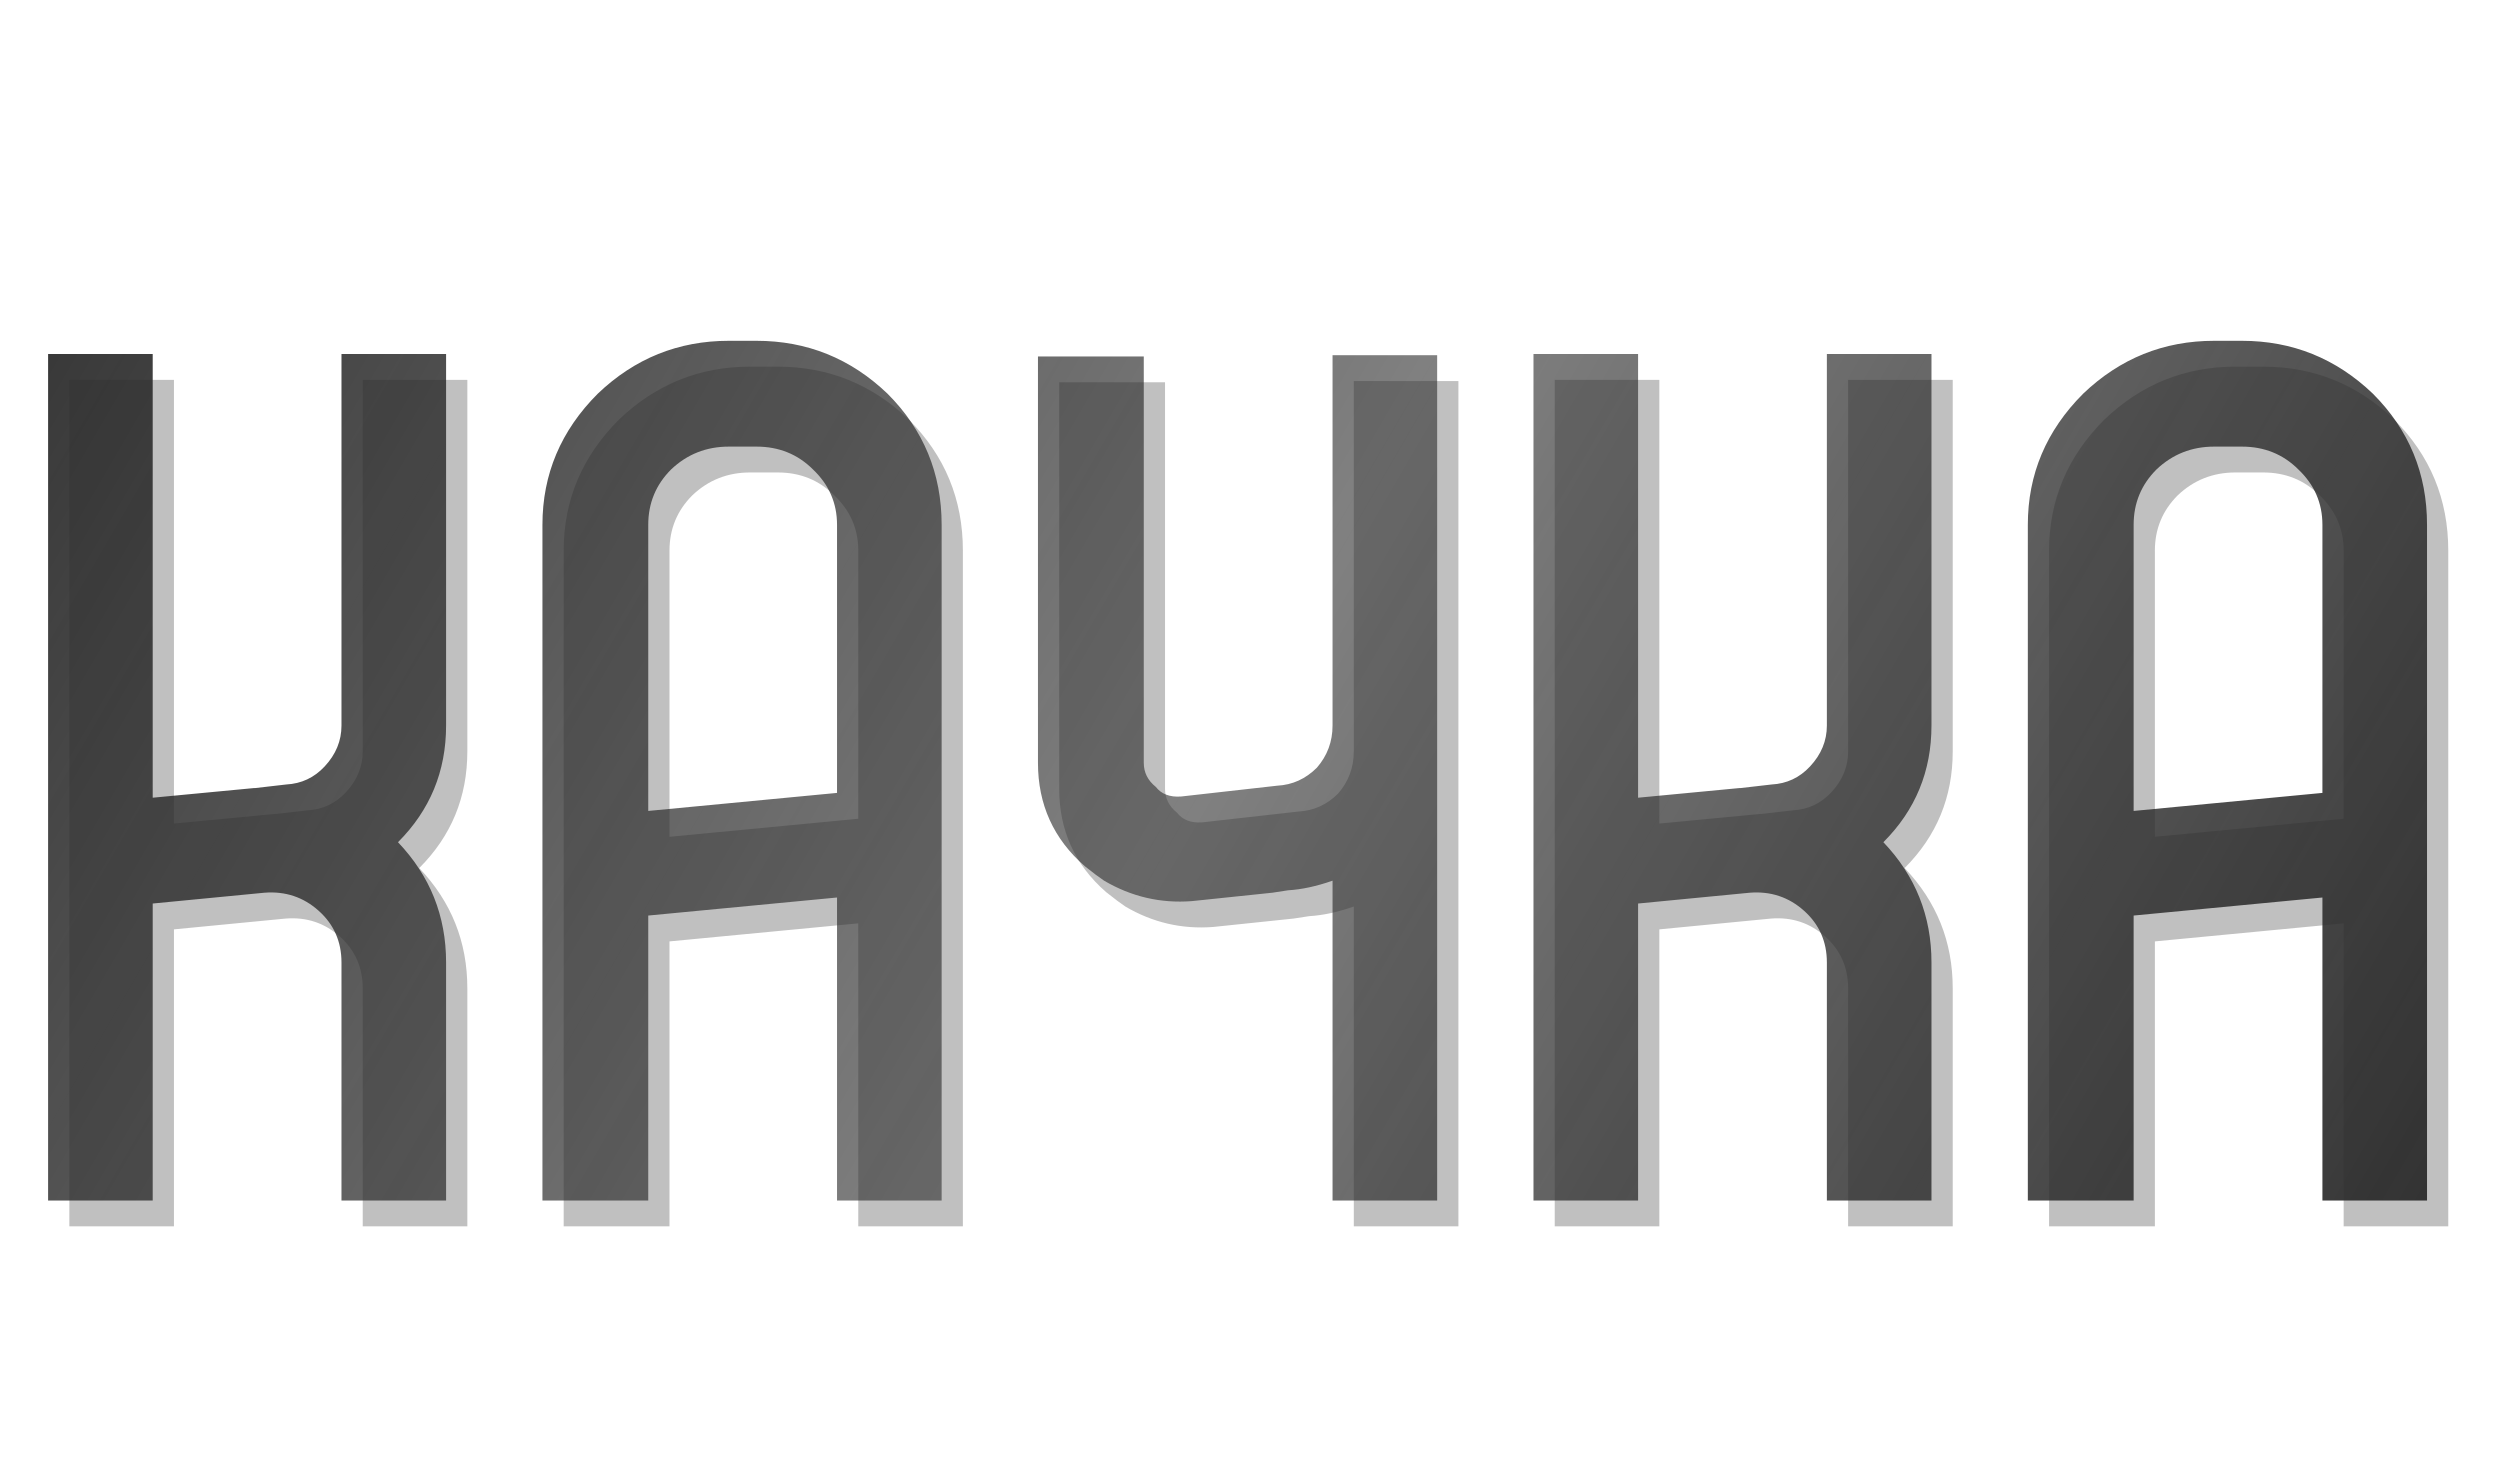
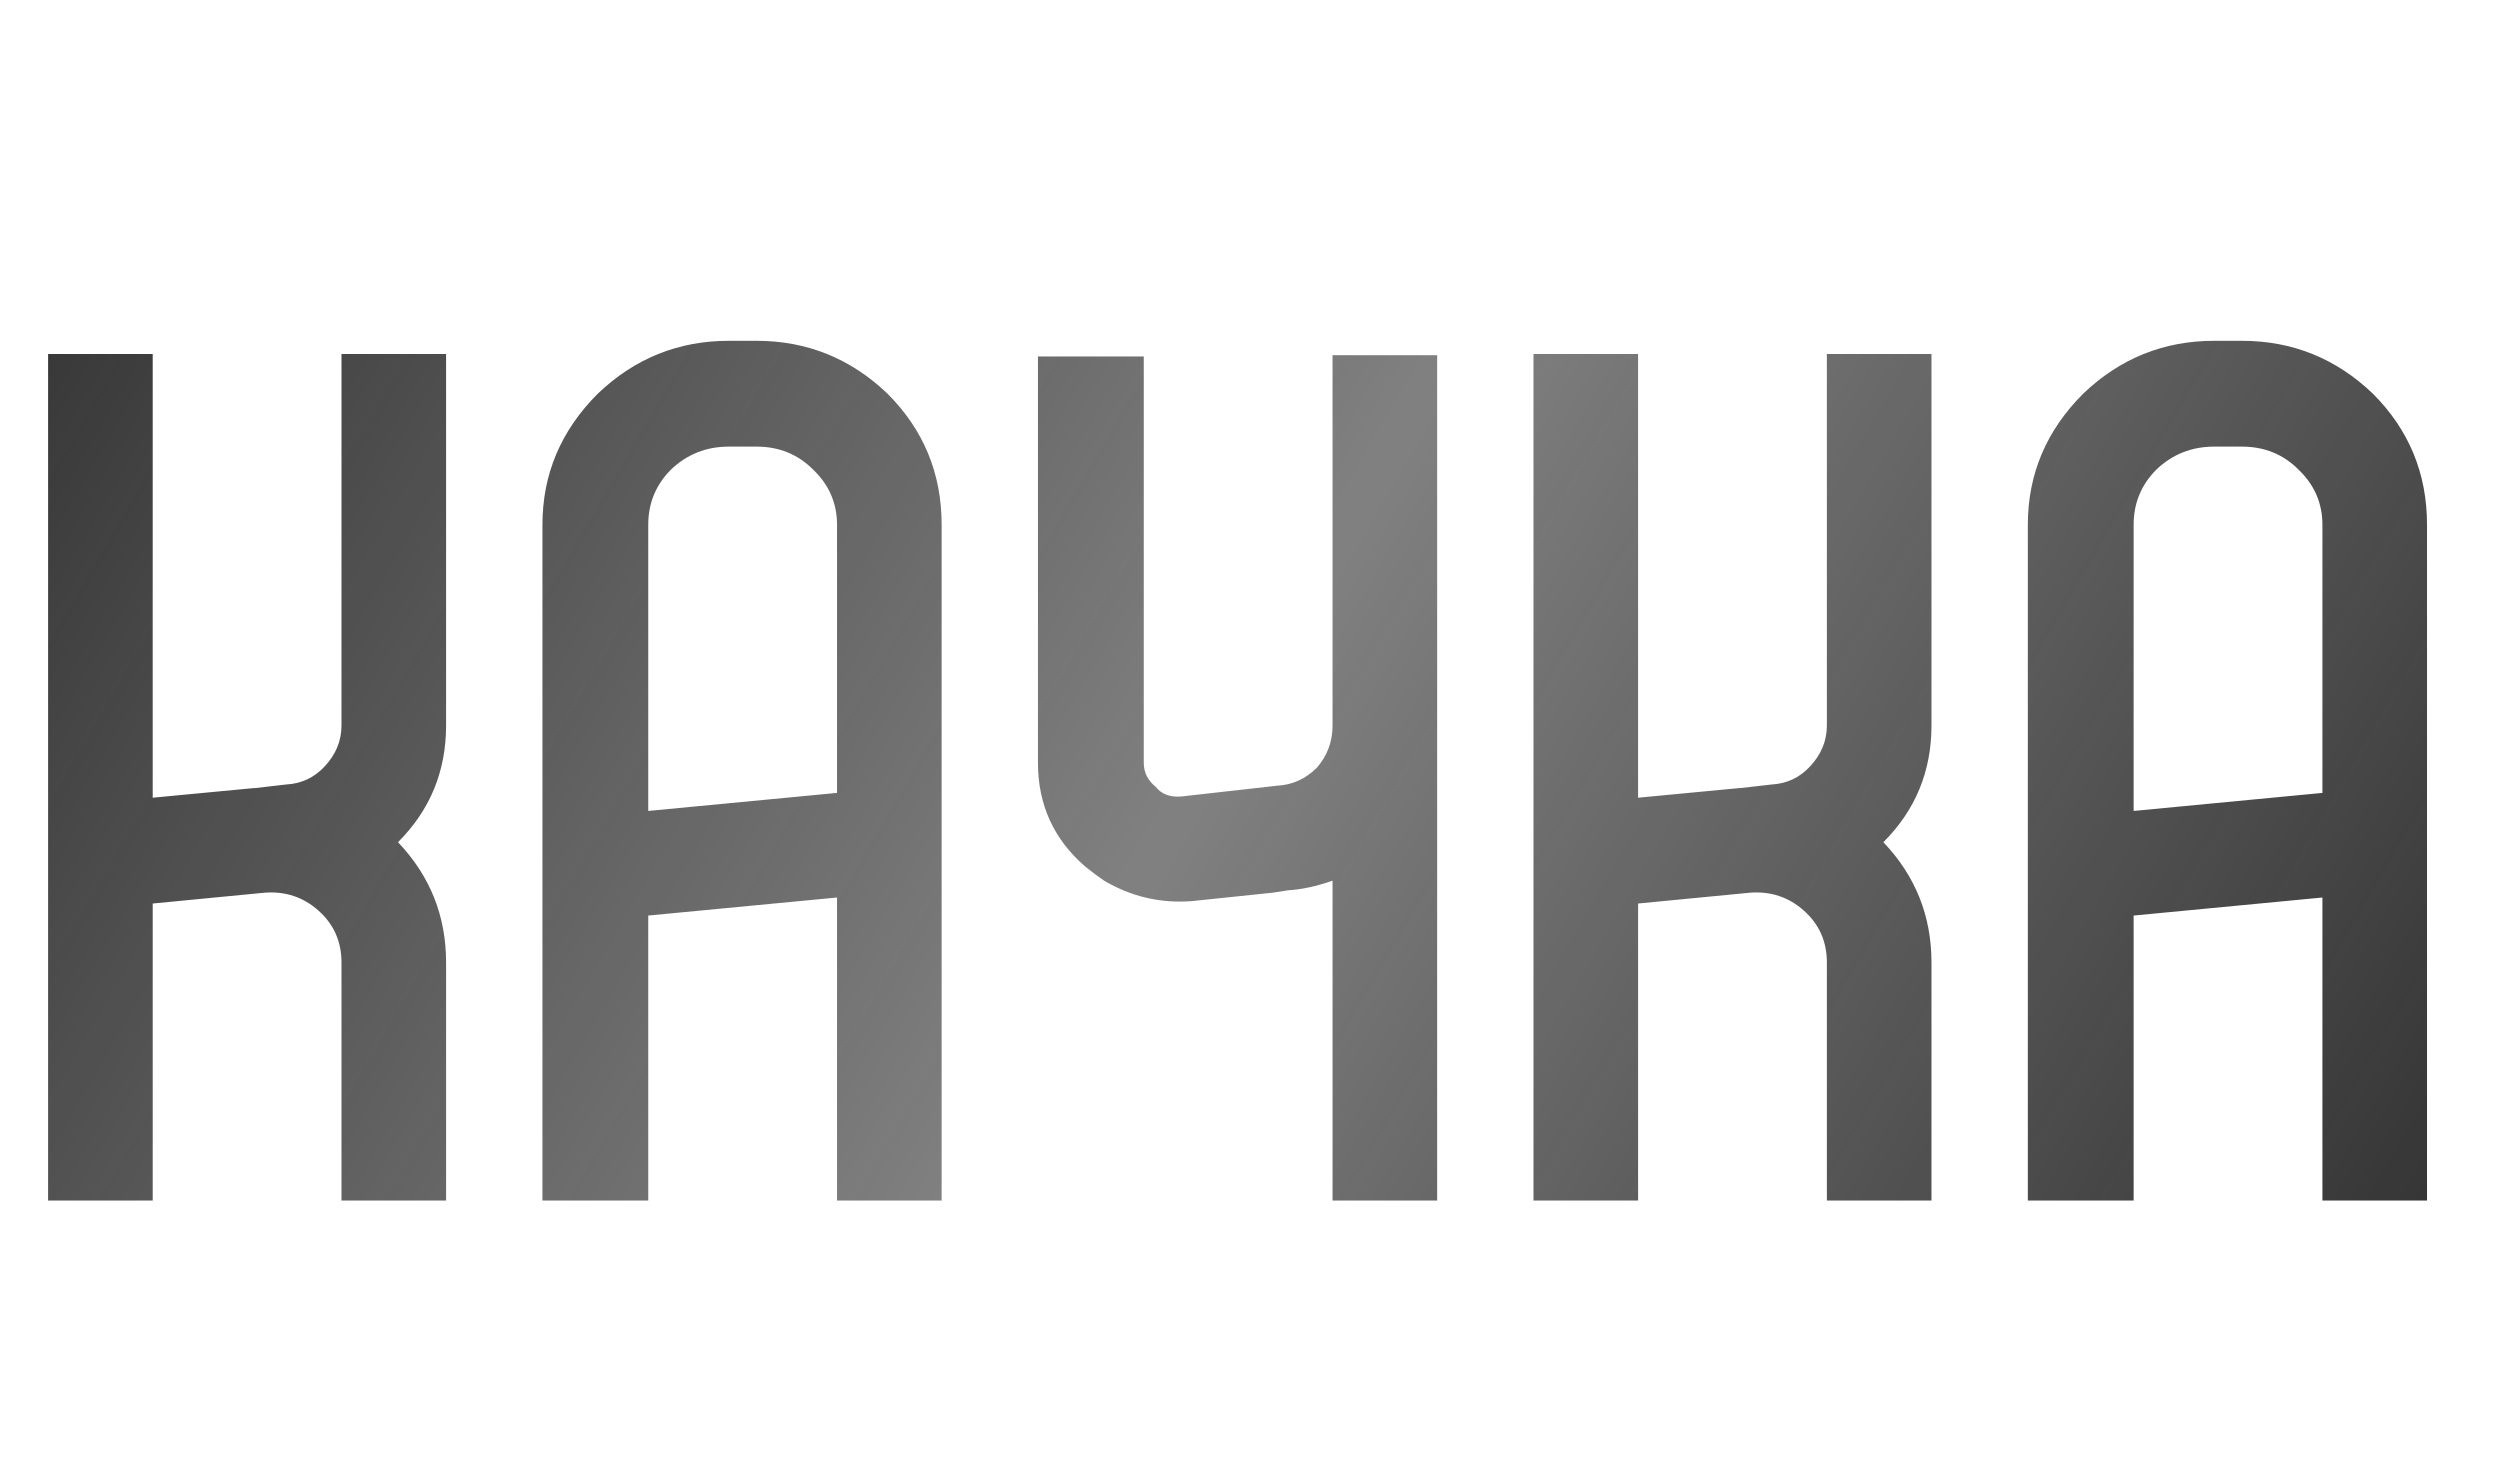
<svg xmlns="http://www.w3.org/2000/svg" width="581" height="342" viewBox="0 0 581 342" fill="none">
-   <path d="M84.298 174.63V88.284H108.609V174.63C108.609 185.248 104.884 194.283 97.432 201.735C104.884 209.559 108.609 218.874 108.609 229.679V285.007H84.298V229.679C84.298 224.835 82.529 220.83 78.989 217.663C75.45 214.496 71.258 213.099 66.414 213.471L40.427 215.986V285.007H16.116V88.284H40.427V191.396L63.899 189.16H64.179L71.444 188.322C74.984 188.136 77.964 186.739 80.386 184.131C82.994 181.336 84.298 178.169 84.298 174.63ZM174.314 85.21H180.741C192.478 85.21 202.631 89.308 211.2 97.505C219.583 105.888 223.775 116.041 223.775 127.964V285.007H199.464V214.589L155.592 218.781V285.007H131.001V127.964C131.001 116.227 135.286 106.074 143.856 97.505C152.425 89.308 162.578 85.21 174.314 85.21ZM155.592 127.964V194.47L199.464 190.278V127.964C199.464 122.934 197.601 118.649 193.875 115.11C190.335 111.57 185.957 109.8 180.741 109.8H174.314C169.098 109.8 164.627 111.57 160.901 115.11C157.362 118.649 155.592 122.934 155.592 127.964ZM314.622 88.563V174.63C314.622 178.356 313.411 181.616 310.99 184.41C308.382 187.018 305.308 188.415 301.768 188.602L279.413 191.116C276.805 191.303 274.849 190.558 273.545 188.881C271.682 187.391 270.751 185.528 270.751 183.292V88.842H246.16V183.292C246.16 192.979 249.793 200.99 257.058 207.324C258.921 208.814 260.412 209.932 261.529 210.677C267.863 214.403 274.663 215.986 281.928 215.428L300.651 213.471L304.283 212.913C307.45 212.726 310.897 211.981 314.622 210.677V285.007H338.933V88.563H314.622ZM429.502 174.63V88.284H453.813V174.63C453.813 185.248 450.087 194.283 442.635 201.735C450.087 209.559 453.813 218.874 453.813 229.679V285.007H429.502V229.679C429.502 224.835 427.732 220.83 424.192 217.663C420.653 214.496 416.461 213.099 411.618 213.471L385.63 215.986V285.007H361.319V88.284H385.63V191.396L409.103 189.16H409.382L416.648 188.322C420.187 188.136 423.168 186.739 425.59 184.131C428.198 181.336 429.502 178.169 429.502 174.63ZM519.518 85.21H525.945C537.681 85.21 547.834 89.308 556.403 97.505C564.786 105.888 568.978 116.041 568.978 127.964V285.007H544.667V214.589L500.795 218.781V285.007H476.205V127.964C476.205 116.227 480.49 106.074 489.059 97.505C497.628 89.308 507.781 85.21 519.518 85.21ZM500.795 127.964V194.47L544.667 190.278V127.964C544.667 122.934 542.804 118.649 539.078 115.11C535.539 111.57 531.161 109.8 525.945 109.8H519.518C514.301 109.8 509.83 111.57 506.105 115.11C502.565 118.649 500.795 122.934 500.795 127.964Z" fill="#2C2C2C" fill-opacity="0.3" />
  <path d="M79.36 168.622V82.276H103.671V168.622C103.671 179.241 99.945 188.276 92.494 195.728C99.945 203.552 103.671 212.866 103.671 223.671V279H79.36V223.671C79.36 218.828 77.59 214.823 74.051 211.656C70.511 208.489 66.32 207.091 61.476 207.464L35.489 209.979V279H11.178V82.276H35.489V185.388L58.961 183.153H59.241L66.506 182.315C70.046 182.128 73.026 180.731 75.448 178.123C78.056 175.329 79.36 172.162 79.36 168.622ZM169.376 79.202H175.803C187.54 79.202 197.692 83.301 206.262 91.498C214.645 99.881 218.837 110.034 218.837 121.956V279H194.526V208.582L150.654 212.773V279H126.063V121.956C126.063 110.22 130.348 100.067 138.917 91.498C147.487 83.301 157.64 79.202 169.376 79.202ZM150.654 121.956V188.462L194.526 184.271V121.956C194.526 116.926 192.663 112.642 188.937 109.102C185.397 105.563 181.019 103.793 175.803 103.793H169.376C164.16 103.793 159.689 105.563 155.963 109.102C152.424 112.642 150.654 116.926 150.654 121.956ZM309.684 82.555V168.622C309.684 172.348 308.473 175.608 306.052 178.403C303.443 181.011 300.37 182.408 296.83 182.594L274.475 185.109C271.867 185.295 269.911 184.55 268.607 182.874C266.744 181.383 265.813 179.52 265.813 177.285V82.835H241.222V177.285C241.222 186.972 244.855 194.983 252.12 201.316C253.983 202.807 255.473 203.924 256.591 204.67C262.925 208.395 269.725 209.979 276.99 209.42L295.712 207.464L299.345 206.905C302.512 206.719 305.958 205.974 309.684 204.67V279H333.995V82.555H309.684ZM424.564 168.622V82.276H448.875V168.622C448.875 179.241 445.149 188.276 437.697 195.728C445.149 203.552 448.875 212.866 448.875 223.671V279H424.564V223.671C424.564 218.828 422.794 214.823 419.254 211.656C415.715 208.489 411.523 207.091 406.68 207.464L380.692 209.979V279H356.381V82.276H380.692V185.388L404.165 183.153H404.444L411.709 182.315C415.249 182.128 418.23 180.731 420.651 178.123C423.26 175.329 424.564 172.162 424.564 168.622ZM514.58 79.202H521.007C532.743 79.202 542.896 83.301 551.465 91.498C559.848 99.881 564.04 110.034 564.04 121.956V279H539.729V208.582L495.857 212.773V279H471.267V121.956C471.267 110.22 475.551 100.067 484.121 91.498C492.69 83.301 502.843 79.202 514.58 79.202ZM495.857 121.956V188.462L539.729 184.271V121.956C539.729 116.926 537.866 112.642 534.14 109.102C530.601 105.563 526.223 103.793 521.007 103.793H514.58C509.363 103.793 504.892 105.563 501.167 109.102C497.627 112.642 495.857 116.926 495.857 121.956Z" fill="url(#paint0_linear_129_6)" />
  <defs>
    <linearGradient id="paint0_linear_129_6" x1="0" y1="0" x2="576" y2="335" gradientUnits="userSpaceOnUse">
      <stop stop-color="#2C2C2C" />
      <stop offset="0.498" stop-color="#2C2C2C" stop-opacity="0.6" />
      <stop offset="1" stop-color="#2C2C2C" />
    </linearGradient>
  </defs>
</svg>